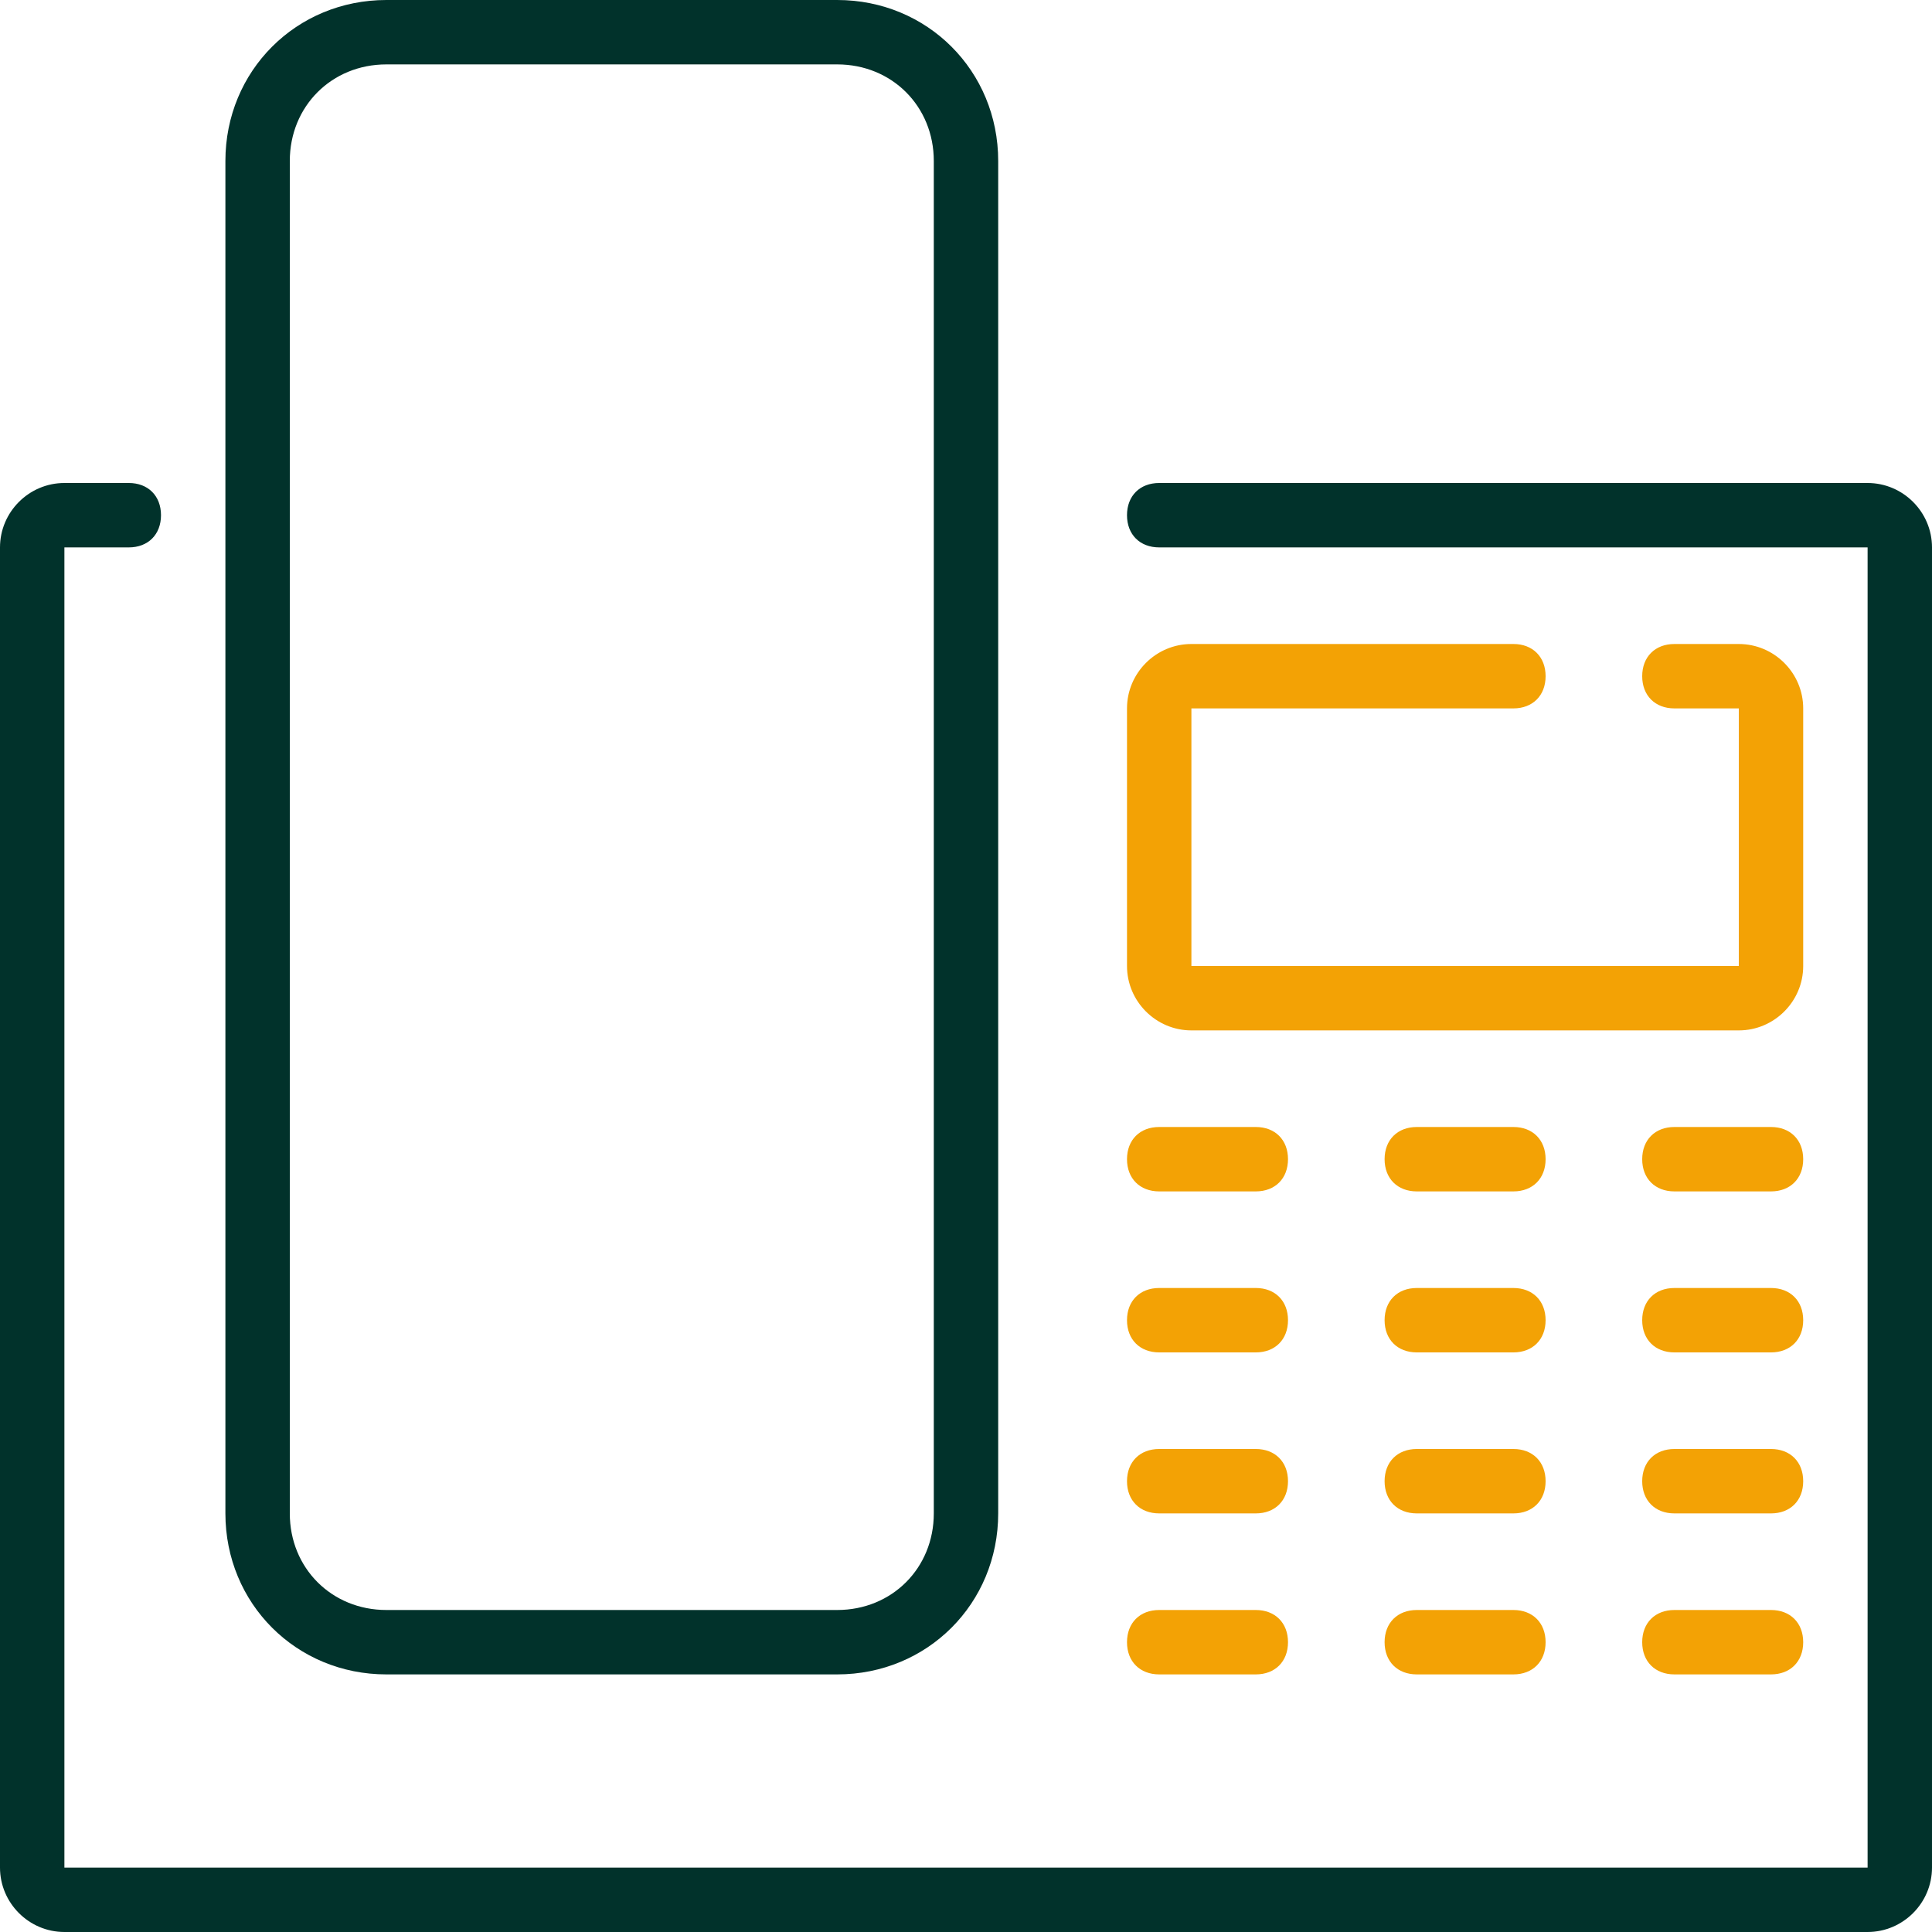
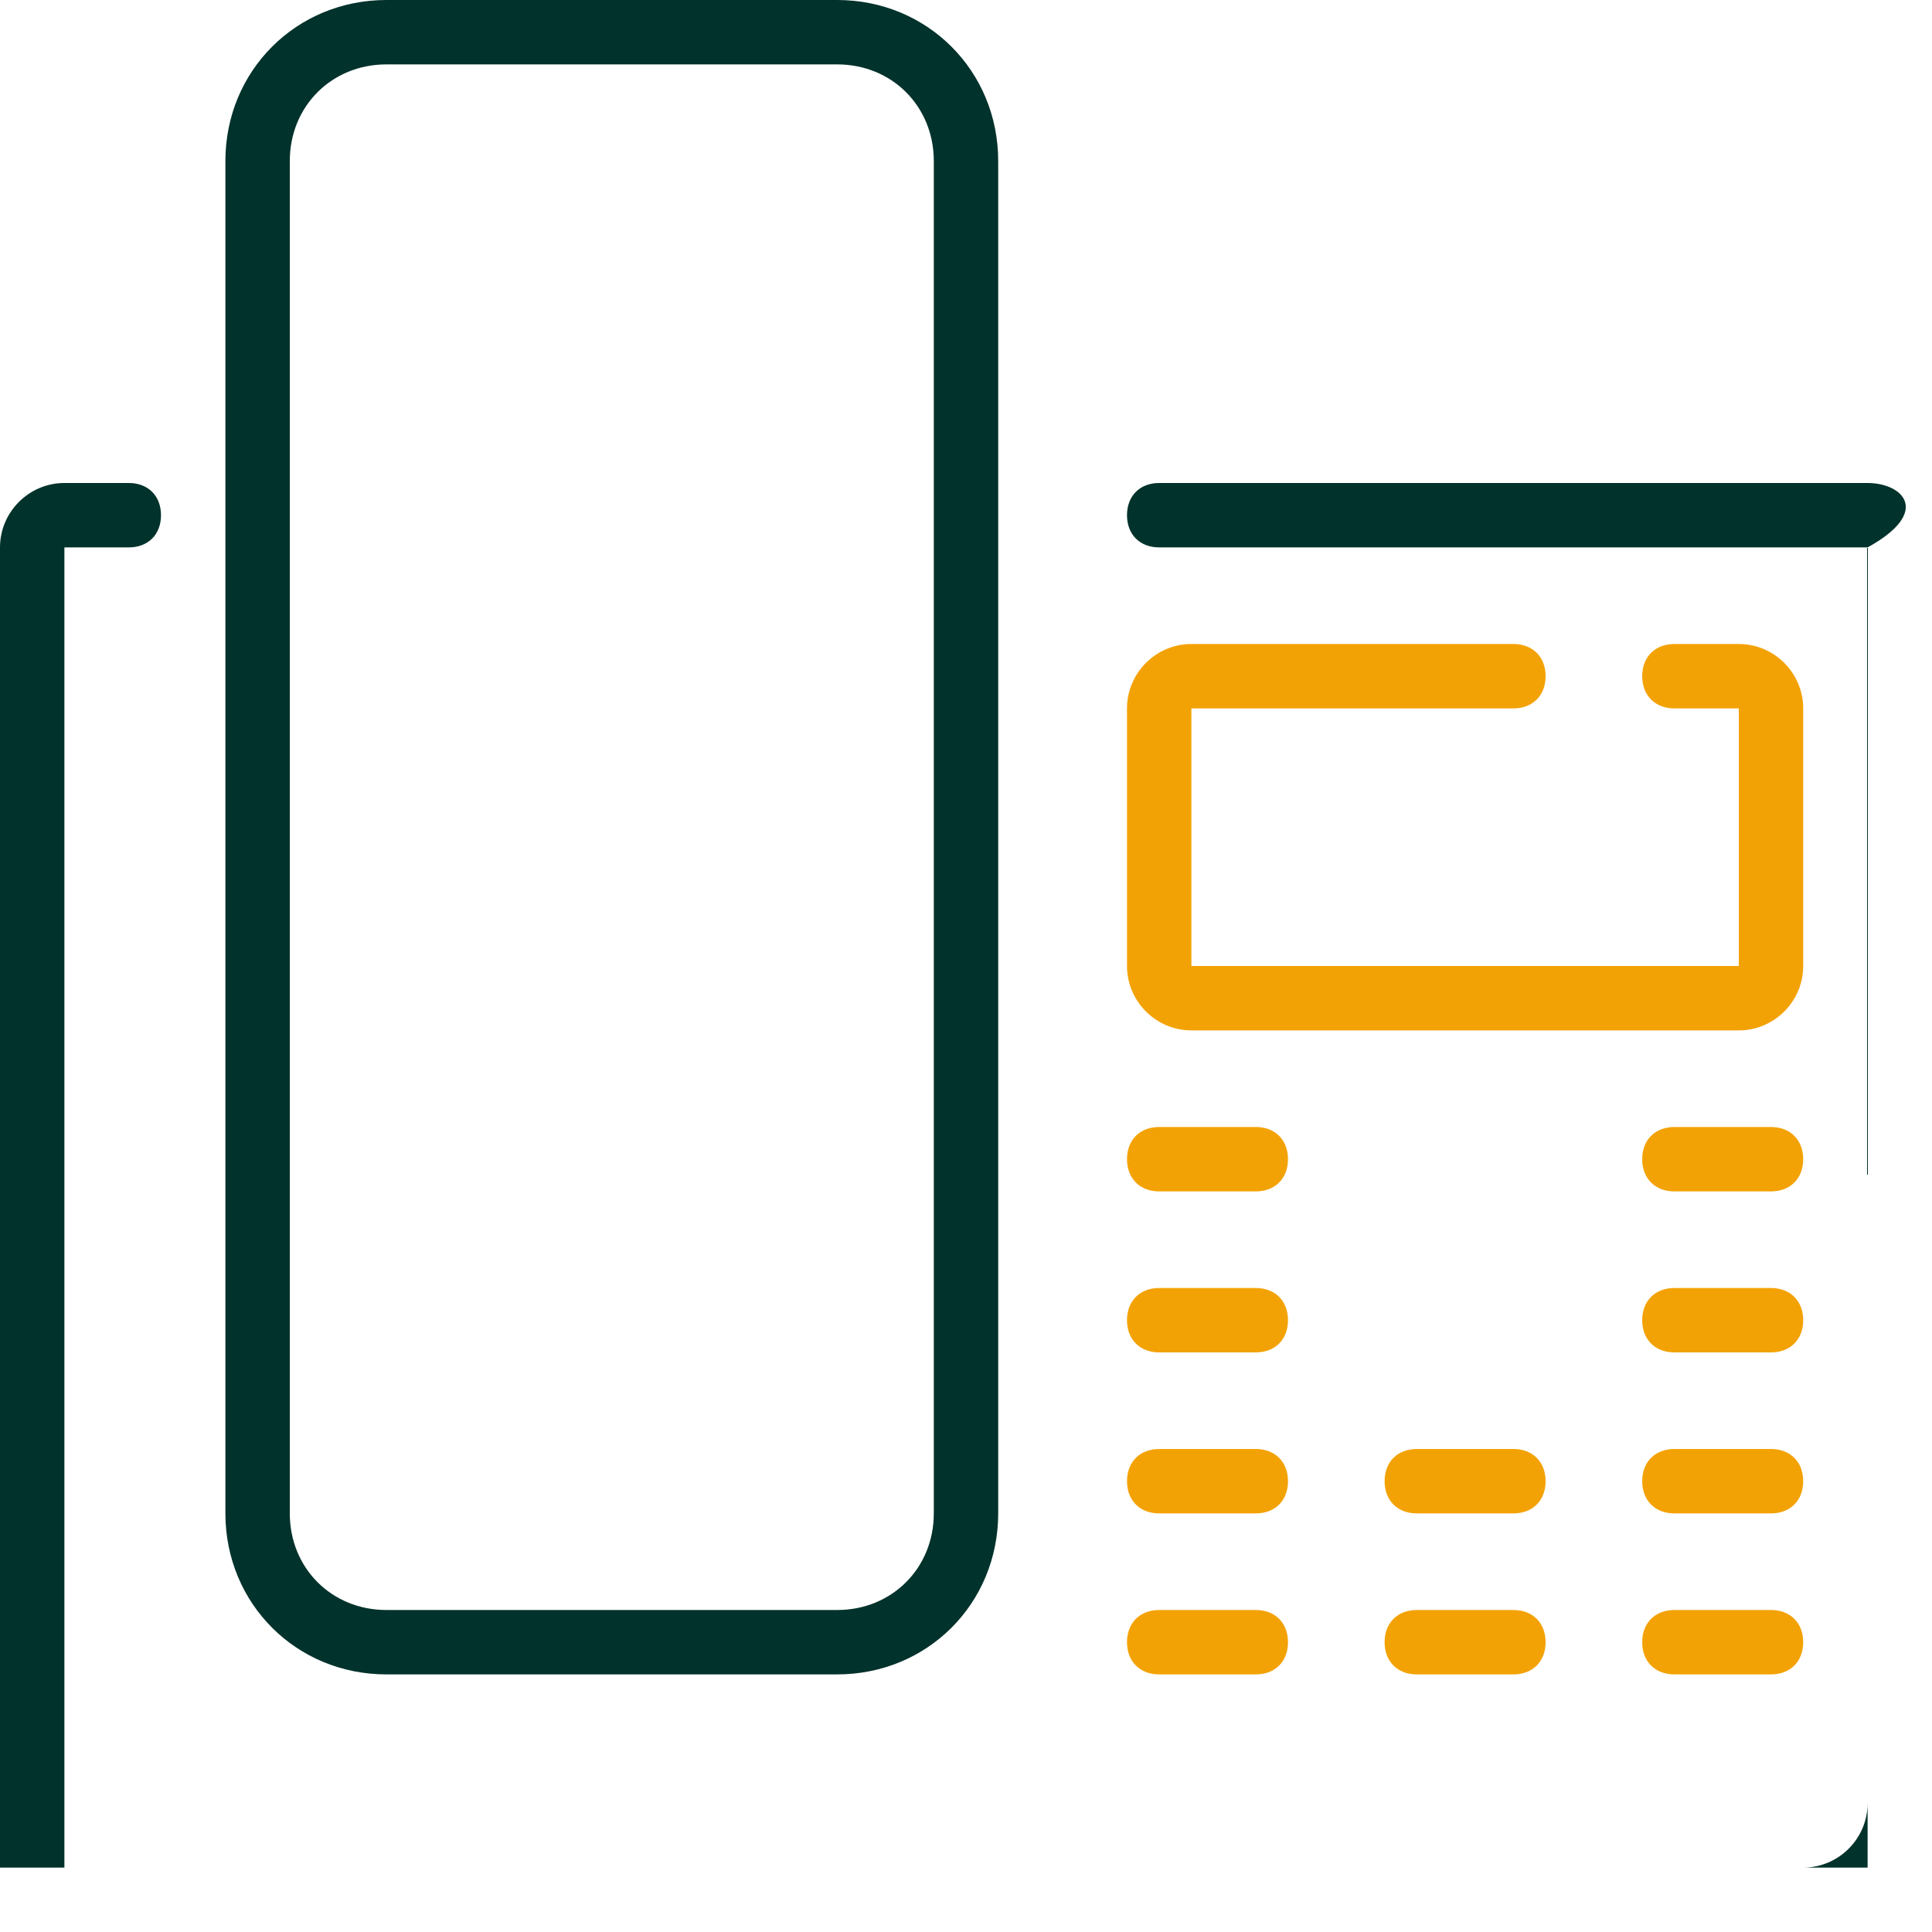
<svg xmlns="http://www.w3.org/2000/svg" xmlns:xlink="http://www.w3.org/1999/xlink" id="Слой_1" x="0px" y="0px" viewBox="0 0 60 60" style="enable-background:new 0 0 60 60;" xml:space="preserve">
  <style type="text/css"> .st0{clip-path:url(#SVGID_2_);} .st1{fill:#01322B;} .st2{fill:#F3A205;} </style>
  <g>
    <defs>
      <rect id="SVGID_1_" width="60" height="60" />
    </defs>
    <clipPath id="SVGID_2_">
      <use xlink:href="#SVGID_1_" style="overflow:visible;" />
    </clipPath>
    <g class="st0">
-       <path class="st1" d="M58,15H36c-0.6,0-1,0.4-1,1c0,0.6,0.4,1,1,1h22v41H2V17h2c0.6,0,1-0.4,1-1c0-0.6-0.4-1-1-1H2 c-1.1,0-2,0.9-2,2v41c0,1.1,0.9,2,2,2h56c1.1,0,2-0.9,2-2V17C60,15.9,59.1,15,58,15z" />
+       <path class="st1" d="M58,15H36c-0.6,0-1,0.4-1,1c0,0.6,0.4,1,1,1h22v41H2V17h2c0.6,0,1-0.4,1-1c0-0.6-0.4-1-1-1H2 c-1.1,0-2,0.9-2,2v41h56c1.1,0,2-0.9,2-2V17C60,15.9,59.1,15,58,15z" />
      <path class="st1" d="M12,52h14c2.8,0,5-2.2,5-5V5c0-2.8-2.2-5-5-5H12C9.2,0,7,2.2,7,5v42C7,49.8,9.2,52,12,52z M9,5 c0-1.7,1.3-3,3-3h14c1.7,0,3,1.3,3,3v42c0,1.7-1.3,3-3,3H12c-1.7,0-3-1.3-3-3V5z" />
      <path class="st2" d="M37,32h17c1.1,0,2-0.9,2-2v-8c0-1.1-0.9-2-2-2h-2c-0.6,0-1,0.4-1,1s0.4,1,1,1h2v8H37v-8h10c0.6,0,1-0.4,1-1 c0-0.6-0.4-1-1-1H37c-1.1,0-2,0.9-2,2v8C35,31.1,35.9,32,37,32z" />
      <path class="st2" d="M36,37h3c0.6,0,1-0.4,1-1s-0.4-1-1-1h-3c-0.6,0-1,0.4-1,1S35.4,37,36,37z" />
      <path class="st2" d="M55,35h-3c-0.6,0-1,0.4-1,1s0.4,1,1,1h3c0.6,0,1-0.4,1-1S55.6,35,55,35z" />
-       <path class="st2" d="M47,35h-3c-0.6,0-1,0.4-1,1s0.4,1,1,1h3c0.6,0,1-0.4,1-1S47.6,35,47,35z" />
      <path class="st2" d="M36,42h3c0.6,0,1-0.4,1-1s-0.4-1-1-1h-3c-0.6,0-1,0.4-1,1S35.4,42,36,42z" />
      <path class="st2" d="M55,40h-3c-0.6,0-1,0.4-1,1s0.4,1,1,1h3c0.6,0,1-0.4,1-1S55.6,40,55,40z" />
-       <path class="st2" d="M47,40h-3c-0.6,0-1,0.4-1,1s0.4,1,1,1h3c0.6,0,1-0.4,1-1S47.6,40,47,40z" />
      <path class="st2" d="M36,47h3c0.6,0,1-0.4,1-1c0-0.6-0.4-1-1-1h-3c-0.6,0-1,0.4-1,1S35.4,47,36,47z" />
      <path class="st2" d="M55,45h-3c-0.6,0-1,0.4-1,1c0,0.6,0.4,1,1,1h3c0.6,0,1-0.4,1-1C56,45.4,55.6,45,55,45z" />
      <path class="st2" d="M47,45h-3c-0.6,0-1,0.4-1,1c0,0.6,0.4,1,1,1h3c0.6,0,1-0.4,1-1C48,45.4,47.6,45,47,45z" />
      <path class="st2" d="M36,52h3c0.6,0,1-0.4,1-1s-0.4-1-1-1h-3c-0.6,0-1,0.4-1,1S35.4,52,36,52z" />
      <path class="st2" d="M55,50h-3c-0.6,0-1,0.4-1,1s0.4,1,1,1h3c0.6,0,1-0.4,1-1S55.6,50,55,50z" />
      <path class="st2" d="M47,50h-3c-0.6,0-1,0.4-1,1s0.4,1,1,1h3c0.6,0,1-0.4,1-1S47.6,50,47,50z" />
    </g>
  </g>
</svg>